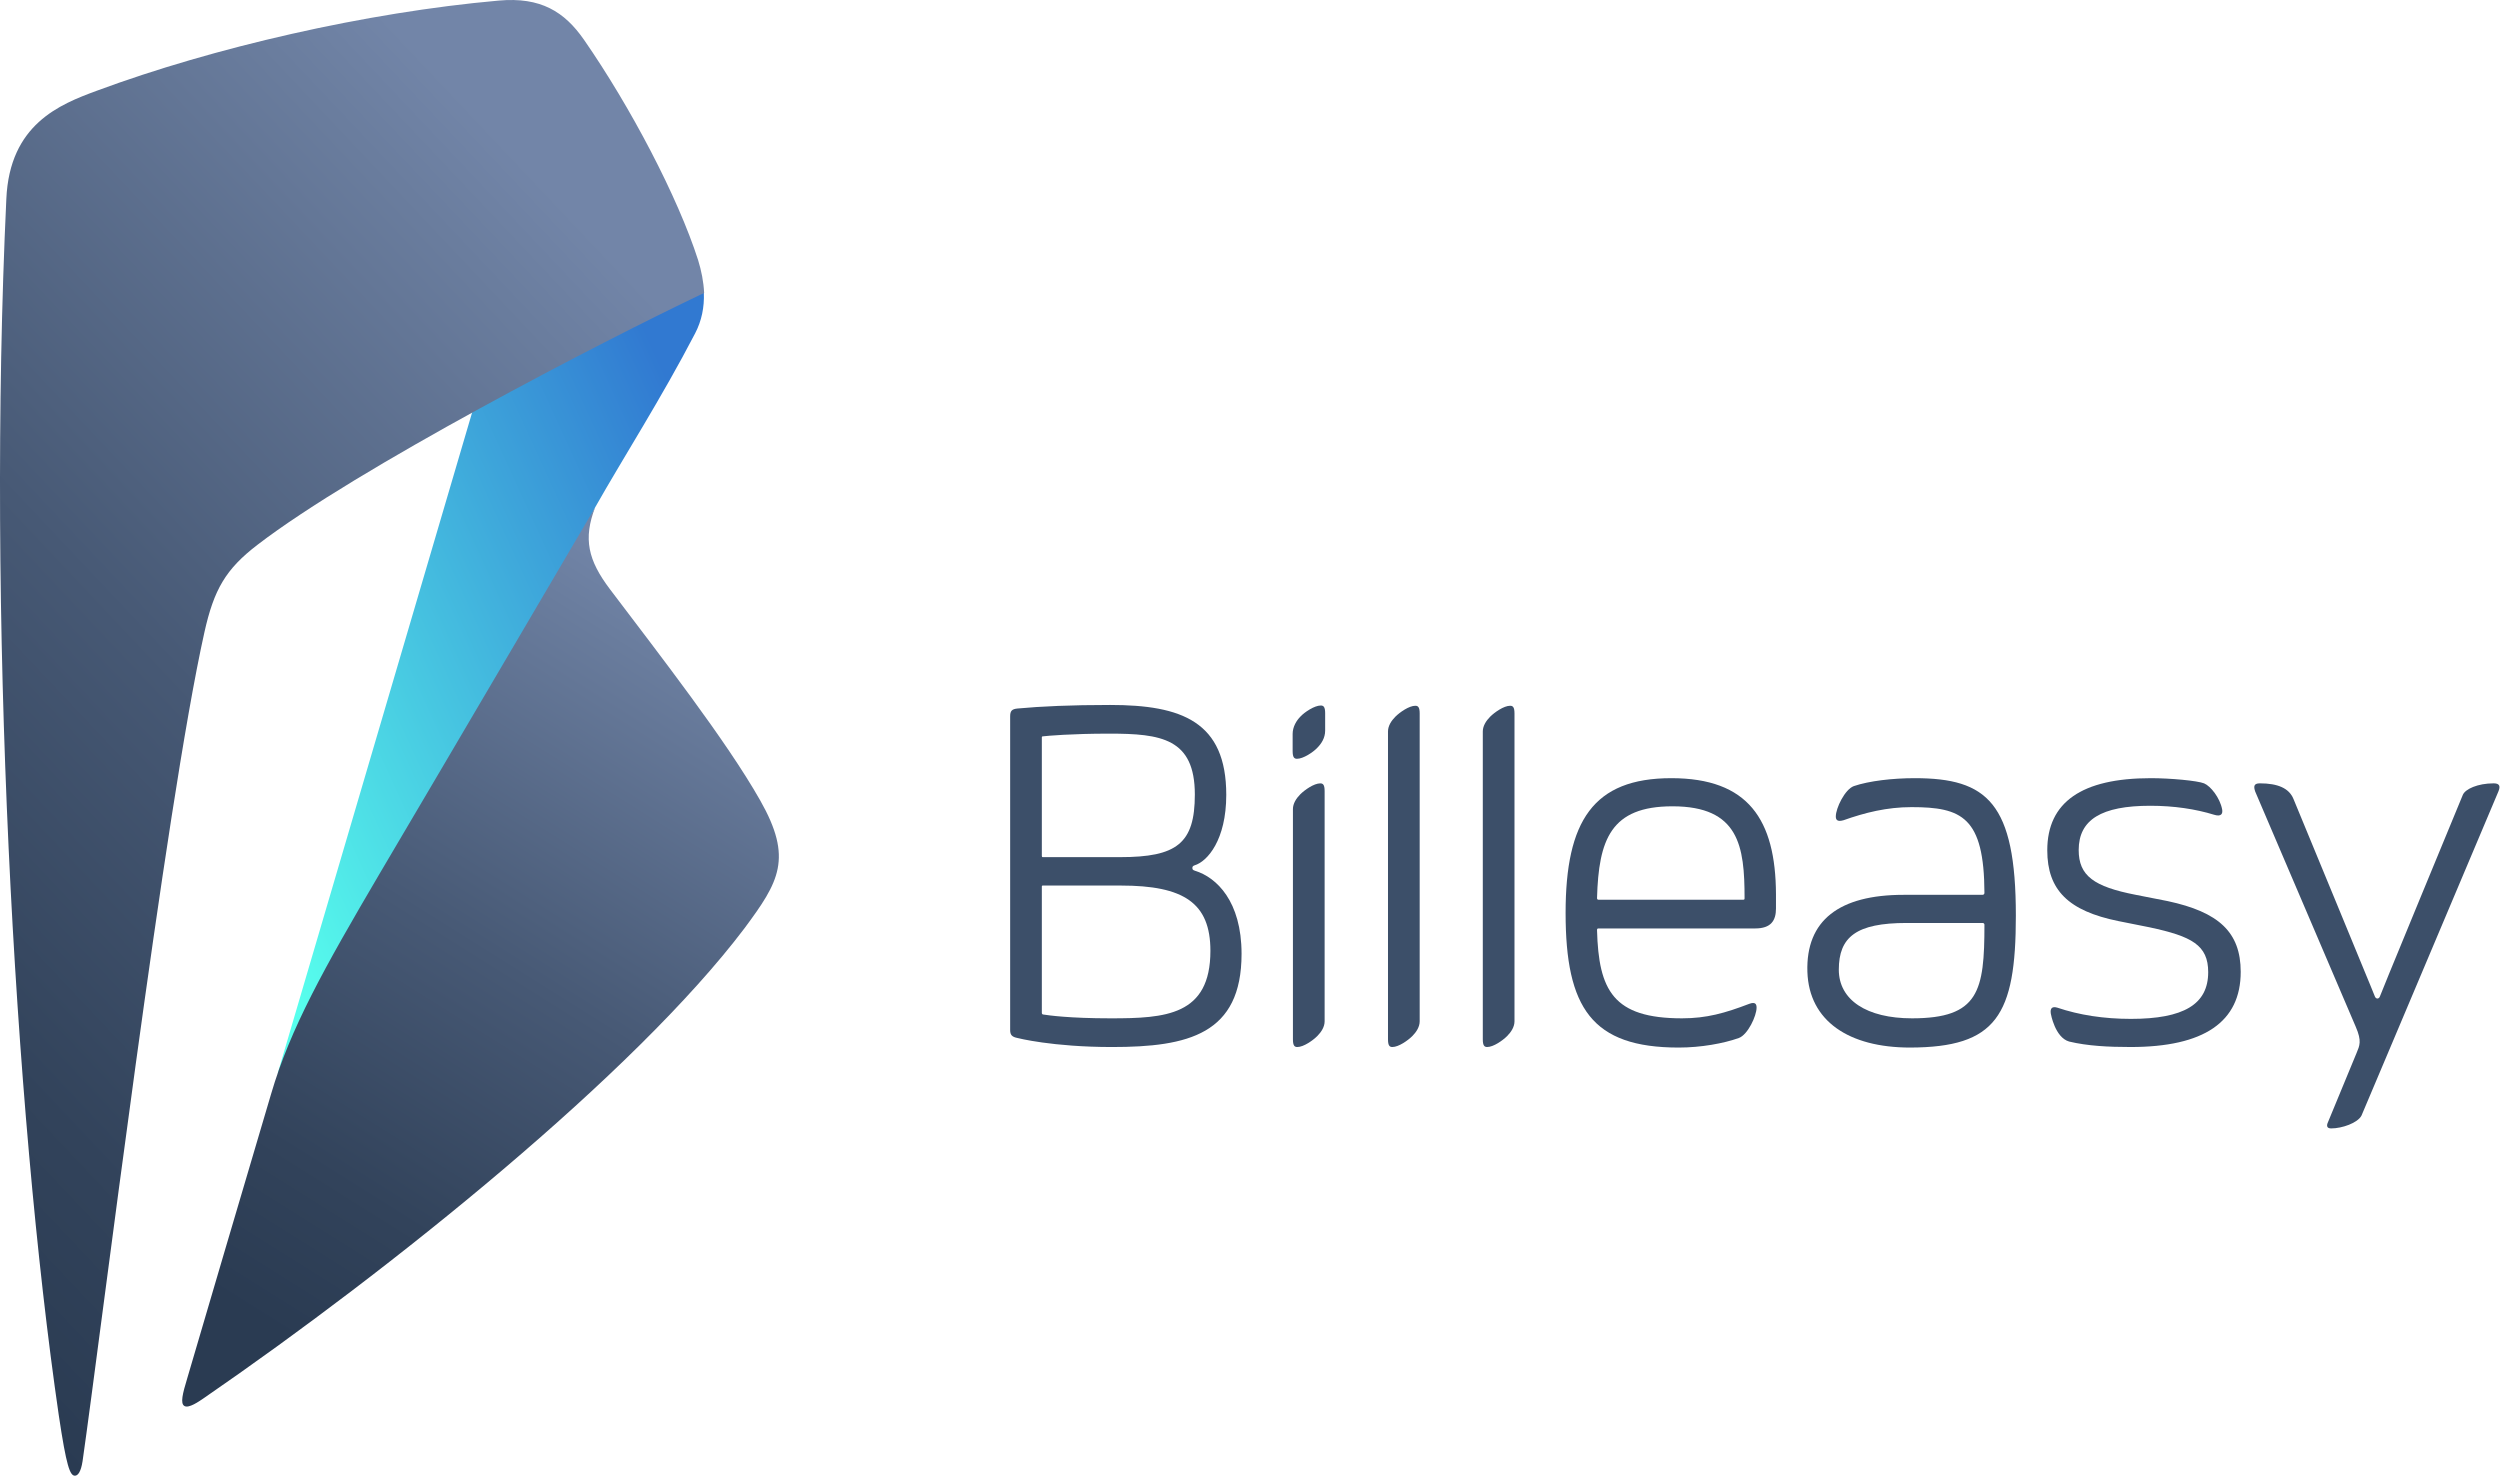
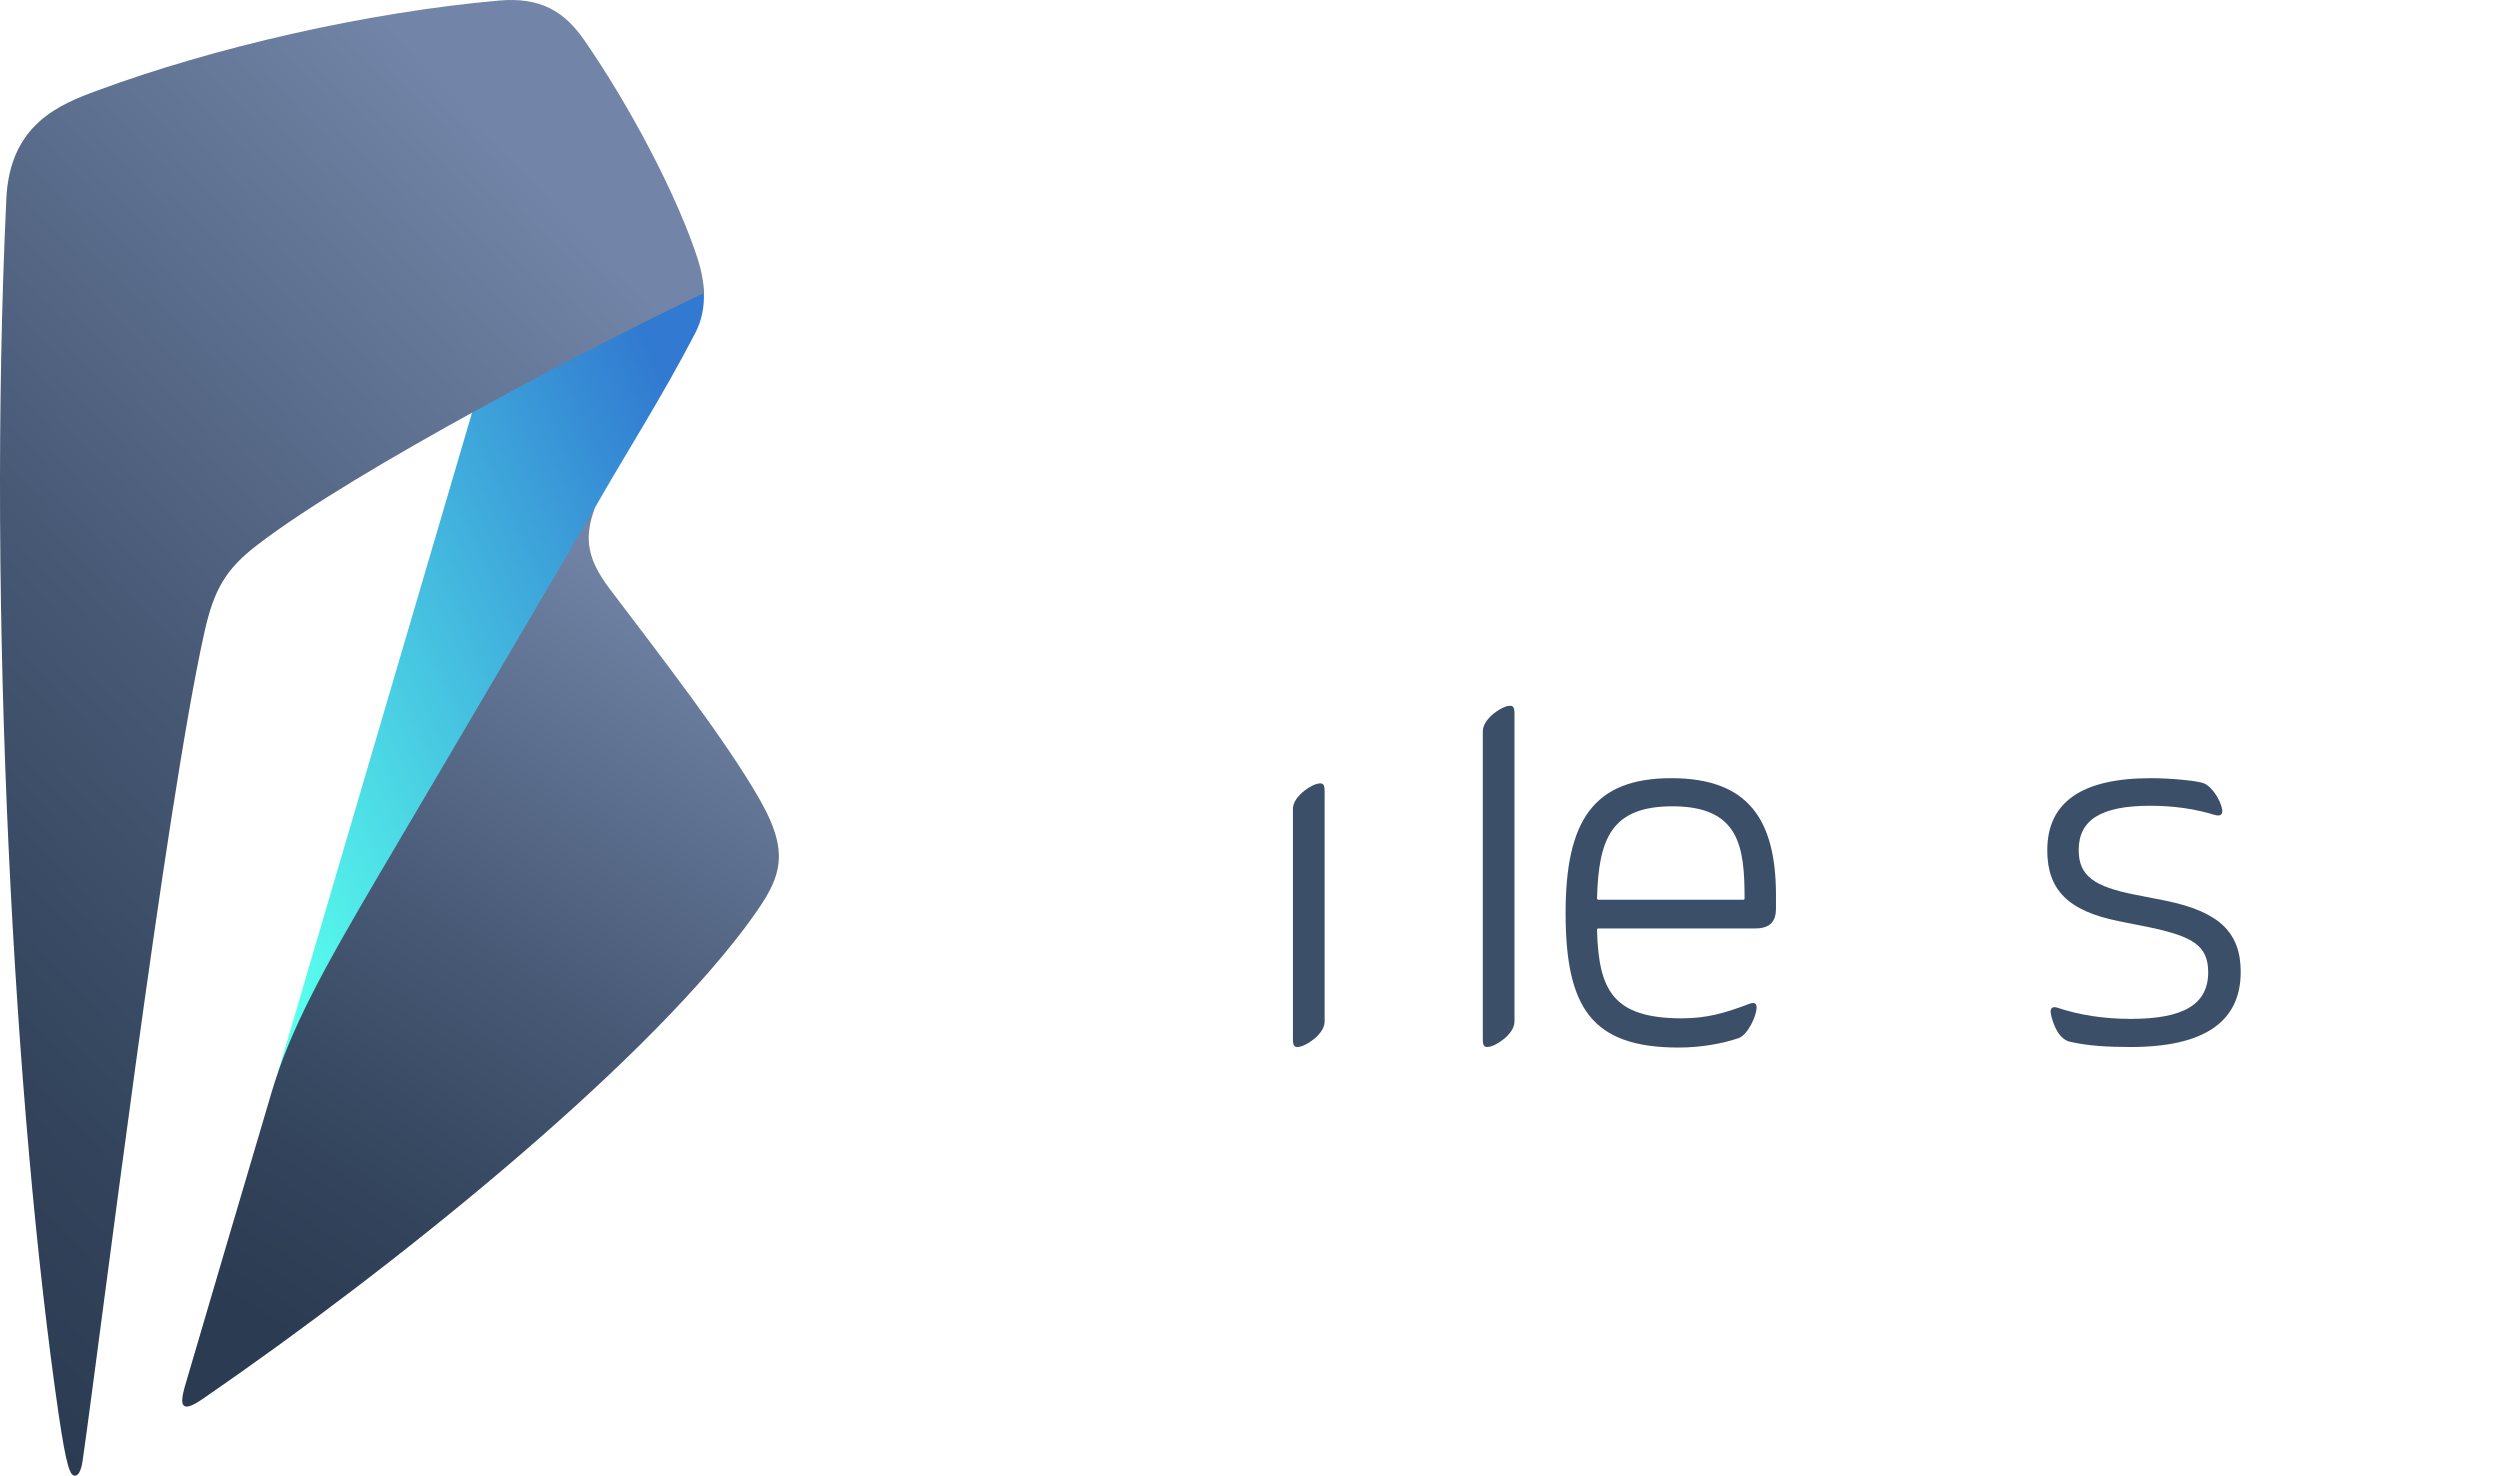
<svg xmlns="http://www.w3.org/2000/svg" width="432" height="255" viewBox="0 0 432 255" fill="none">
  <g id="Horizontal_logo_dark_grey">
    <g id="Group">
      <path id="Path" d="M89.618 43.961L47.977 185.503L67.617 168.837L94.481 117.801C94.481 117.801 98.635 99.199 100.996 92.306C101.421 91.126 102.129 88.954 102.837 87.679C107.7 79.087 114.357 68.7 120.117 57.605C121.25 55.433 121.722 53.073 121.627 50.618C110.863 48.352 89.618 43.961 89.618 43.961Z" fill="url(#paint0_linear)" />
      <path id="Path_2" d="M121.674 50.619C121.58 48.683 121.202 46.794 120.636 44.953C117.142 34.047 108.927 18.42 100.901 6.853C97.549 2.037 93.442 -0.559 86.171 0.102C63.273 2.132 36.834 8.222 16.722 15.682C10.301 18.042 1.661 21.489 1.095 34.378C-2.257 105.621 2.464 191.783 10.159 244.566C11.481 253.442 12.095 255 12.945 255C13.464 255 13.984 254.339 14.267 252.498C17.383 230.78 28.572 139.472 35.323 109.256C36.976 101.844 39.006 98.35 44.483 94.148C61.573 81.023 103.781 59.117 121.674 50.619Z" fill="url(#paint1_linear)" />
      <path id="Path_3" d="M131.353 138.292C125.499 127.953 113.884 113.034 105.386 101.797C101.609 96.793 100.759 93.11 102.837 87.681C102.837 87.681 76.587 132.391 65.586 150.992C55.955 167.375 50.148 177.762 46.843 189.045C41.603 206.75 35.559 227.24 32.349 238.193C31.546 240.837 31.122 242.537 31.877 242.962C32.632 243.387 34.332 242.206 35.229 241.593C67.617 219.308 109.682 185.505 128.662 160.388C134.61 152.362 137.066 148.349 131.353 138.292Z" fill="url(#paint2_linear)" />
    </g>
    <g id="Group_2">
-       <path id="Shape" fill-rule="evenodd" clip-rule="evenodd" d="M175.828 122.431C179.889 122.053 185.082 121.817 191.833 121.817C204.203 121.817 211.899 124.697 211.899 137.35C211.899 145.14 208.641 148.869 206.422 149.53C206.139 149.625 206.044 149.766 206.044 149.955C206.044 150.238 206.091 150.333 206.516 150.475C210.199 151.608 214.542 155.715 214.542 164.827C214.542 178.707 205.336 180.926 192.164 180.926C181.824 180.926 175.828 179.368 175.828 179.368C174.884 179.18 174.554 178.849 174.554 177.999V123.8C174.554 122.855 174.837 122.525 175.828 122.431ZM180.17 148.113C180.076 148.113 180.029 148.019 180.029 147.924V127.387C180.029 127.292 180.076 127.245 180.17 127.245C180.926 127.151 185.128 126.773 191.69 126.773C200.613 126.773 206.468 127.576 206.468 137.301C206.468 145.752 203.352 148.113 193.579 148.113H180.17ZM191.926 175.968C184.75 175.968 181.162 175.449 180.265 175.307C180.123 175.307 180.029 175.165 180.029 175.024V153.165C180.029 153.07 180.076 153.023 180.17 153.023H193.673C204.532 153.023 209.159 155.997 209.159 164.307C209.159 175.496 201.369 175.968 191.926 175.968Z" fill="#3C4F69" />
-       <path id="Shape_2" fill-rule="evenodd" clip-rule="evenodd" d="M330.872 134.468C343.383 134.468 348.34 138.717 348.34 158.216C348.34 175.542 344.941 180.972 330.069 181.019C319.494 181.019 312.601 176.439 312.318 167.941C312.034 159.018 317.841 154.627 328.936 154.627H342.58C342.769 154.627 342.911 154.486 342.911 154.297C342.864 141.172 338.992 139.472 330.305 139.472C326.056 139.472 322.279 140.417 318.55 141.739C317.416 142.069 317.228 141.597 317.228 141.078C317.228 139.661 318.786 136.404 320.344 135.837C322.987 134.94 327.048 134.468 330.872 134.468ZM317.747 167.563C317.747 172.804 322.562 175.967 330.399 175.967C341.966 175.967 342.911 171.246 342.911 159.773C342.911 159.631 342.769 159.49 342.627 159.49H329.455C320.768 159.49 317.747 161.898 317.747 167.563Z" fill="#3C4F69" />
      <path id="Path_4" d="M371.662 134.468C359.717 134.468 353.769 138.623 353.769 146.932C353.769 153.825 357.451 157.413 366.044 159.16L371.473 160.246C378.744 161.804 381.577 163.315 381.577 167.989C381.577 173.56 377.327 176.062 368.215 176.062C363.541 176.062 359.292 175.401 355.515 174.126C354.571 173.843 354.241 174.268 354.382 175.165C354.382 175.165 355.09 179.272 357.546 179.98C360.709 180.736 364.297 180.925 368.168 180.925C380.868 180.925 387.195 176.581 387.195 167.941C387.195 161.048 383.371 157.602 374.589 155.713L369.065 154.627C361.795 153.211 359.198 151.323 359.198 146.885C359.198 141.644 363.117 139.236 371.568 139.236C375.675 139.236 379.405 139.803 382.615 140.794C383.843 141.172 384.126 140.605 383.984 139.85C383.607 137.867 382.001 135.837 380.868 135.365C379.688 134.893 374.967 134.468 371.662 134.468Z" fill="#3C4F69" />
-       <path id="Path_5" d="M390.502 135.362C389.416 135.362 389.416 135.928 389.699 136.778C389.699 136.778 402.73 167.277 407.073 177.428C408.159 179.93 407.734 180.685 407.215 181.96C406.412 183.896 403.863 190.081 402.258 193.952C402.022 194.471 402.022 194.991 402.824 194.991C404.713 194.991 407.404 194.046 408.065 192.772C409.339 189.797 410.85 186.162 412.597 182.054L431.718 136.778C432.096 135.881 431.954 135.362 430.915 135.362C428.13 135.362 426.005 136.353 425.58 137.345C422.323 145.182 412.833 168.268 412.833 168.268C411.558 171.384 411.417 171.762 411.228 172.234C411.039 172.659 410.567 172.659 410.378 172.187C410.095 171.432 409.387 169.779 408.773 168.268C408.773 168.268 399.425 145.559 396.309 138.053C395.554 136.211 393.618 135.362 390.502 135.362Z" fill="#3C4F69" />
      <path id="Path_6" d="M256.228 177.525V179.602C256.228 180.688 256.511 180.924 256.983 180.924C258.069 180.924 259.674 179.791 260.429 179.035C261.138 178.327 261.704 177.43 261.704 176.486V125.355V123.278C261.704 122.192 261.421 121.956 260.949 121.956C259.863 121.956 258.258 123.089 257.502 123.844C256.794 124.553 256.228 125.45 256.228 126.394V177.525Z" fill="#3C4F69" />
-       <path id="Path_7" d="M239.845 177.525V179.602C239.845 180.688 240.128 180.924 240.6 180.924C241.686 180.924 243.291 179.791 244.047 179.035C244.755 178.327 245.321 177.43 245.321 176.486V125.355V123.278C245.321 122.192 245.038 121.956 244.566 121.956C243.48 121.956 241.875 123.089 241.119 123.844C240.411 124.553 239.845 125.45 239.845 126.394V177.525Z" fill="#3C4F69" />
      <g id="Group_3">
        <path id="Path_8" d="M223.418 177.526V179.604C223.418 180.689 223.701 180.926 224.173 180.926C225.259 180.926 226.864 179.792 227.62 179.037C228.328 178.329 228.895 177.432 228.895 176.488V138.765V136.688C228.895 135.602 228.611 135.366 228.139 135.366C227.053 135.366 225.448 136.499 224.693 137.254C223.985 137.963 223.418 138.86 223.418 139.804V177.526Z" fill="#3C4F69" />
-         <path id="Path_9" d="M223.368 129.796C223.368 130.882 223.651 131.118 224.124 131.118C225.209 131.118 226.909 129.985 227.617 129.229C228.325 128.521 228.986 127.53 228.986 126.255V123.233C228.986 122.147 228.703 121.911 228.231 121.911C227.145 121.911 225.445 123.045 224.737 123.8C224.029 124.508 223.368 125.594 223.368 126.822V129.796Z" fill="#3C4F69" />
      </g>
      <path id="Shape_3" fill-rule="evenodd" clip-rule="evenodd" d="M270.536 157.743C270.536 141.88 275.305 134.468 288.807 134.468C302.074 134.468 306.842 141.597 306.889 154.533V156.988C306.889 159.065 306.04 160.435 303.301 160.435H276.249C276.06 160.435 275.966 160.482 275.966 160.718C276.249 171.152 278.751 175.967 290.649 175.967C294.898 175.967 298.061 175.07 302.263 173.465C303.396 173.04 303.537 173.607 303.537 174.126C303.537 175.542 302.027 178.8 300.469 179.367C297.825 180.311 293.906 181.019 290.082 181.019C275.068 181.019 270.536 174.173 270.536 157.743ZM275.966 155.193C275.966 155.382 276.061 155.477 276.249 155.477H301.177C301.461 155.477 301.461 155.382 301.461 155.193C301.461 146.223 300.516 139.33 288.997 139.33C278.327 139.33 276.249 145.09 275.966 155.193Z" fill="#3C4F69" />
    </g>
  </g>
  <defs>
    <linearGradient id="paint0_linear" x1="73.953" y1="223.783" x2="168.166" y2="180.622" gradientUnits="userSpaceOnUse">
      <stop stop-color="#57FFED" />
      <stop offset="1" stop-color="#3179D1" />
    </linearGradient>
    <linearGradient id="paint1_linear" x1="11.041" y1="-56.112" x2="-143.547" y2="89.781" gradientUnits="userSpaceOnUse">
      <stop stop-color="#7285A8" />
      <stop offset="0.085" stop-color="#6A7D9E" />
      <stop offset="0.49" stop-color="#475975" />
      <stop offset="0.809" stop-color="#32435B" />
      <stop offset="1" stop-color="#2A3B52" />
    </linearGradient>
    <linearGradient id="paint2_linear" x1="61.449" y1="66.545" x2="-16.084" y2="190.188" gradientUnits="userSpaceOnUse">
      <stop stop-color="#7285A8" />
      <stop offset="0.085" stop-color="#6A7D9E" />
      <stop offset="0.49" stop-color="#475975" />
      <stop offset="0.809" stop-color="#32435B" />
      <stop offset="1" stop-color="#2A3B52" />
    </linearGradient>
  </defs>
</svg>